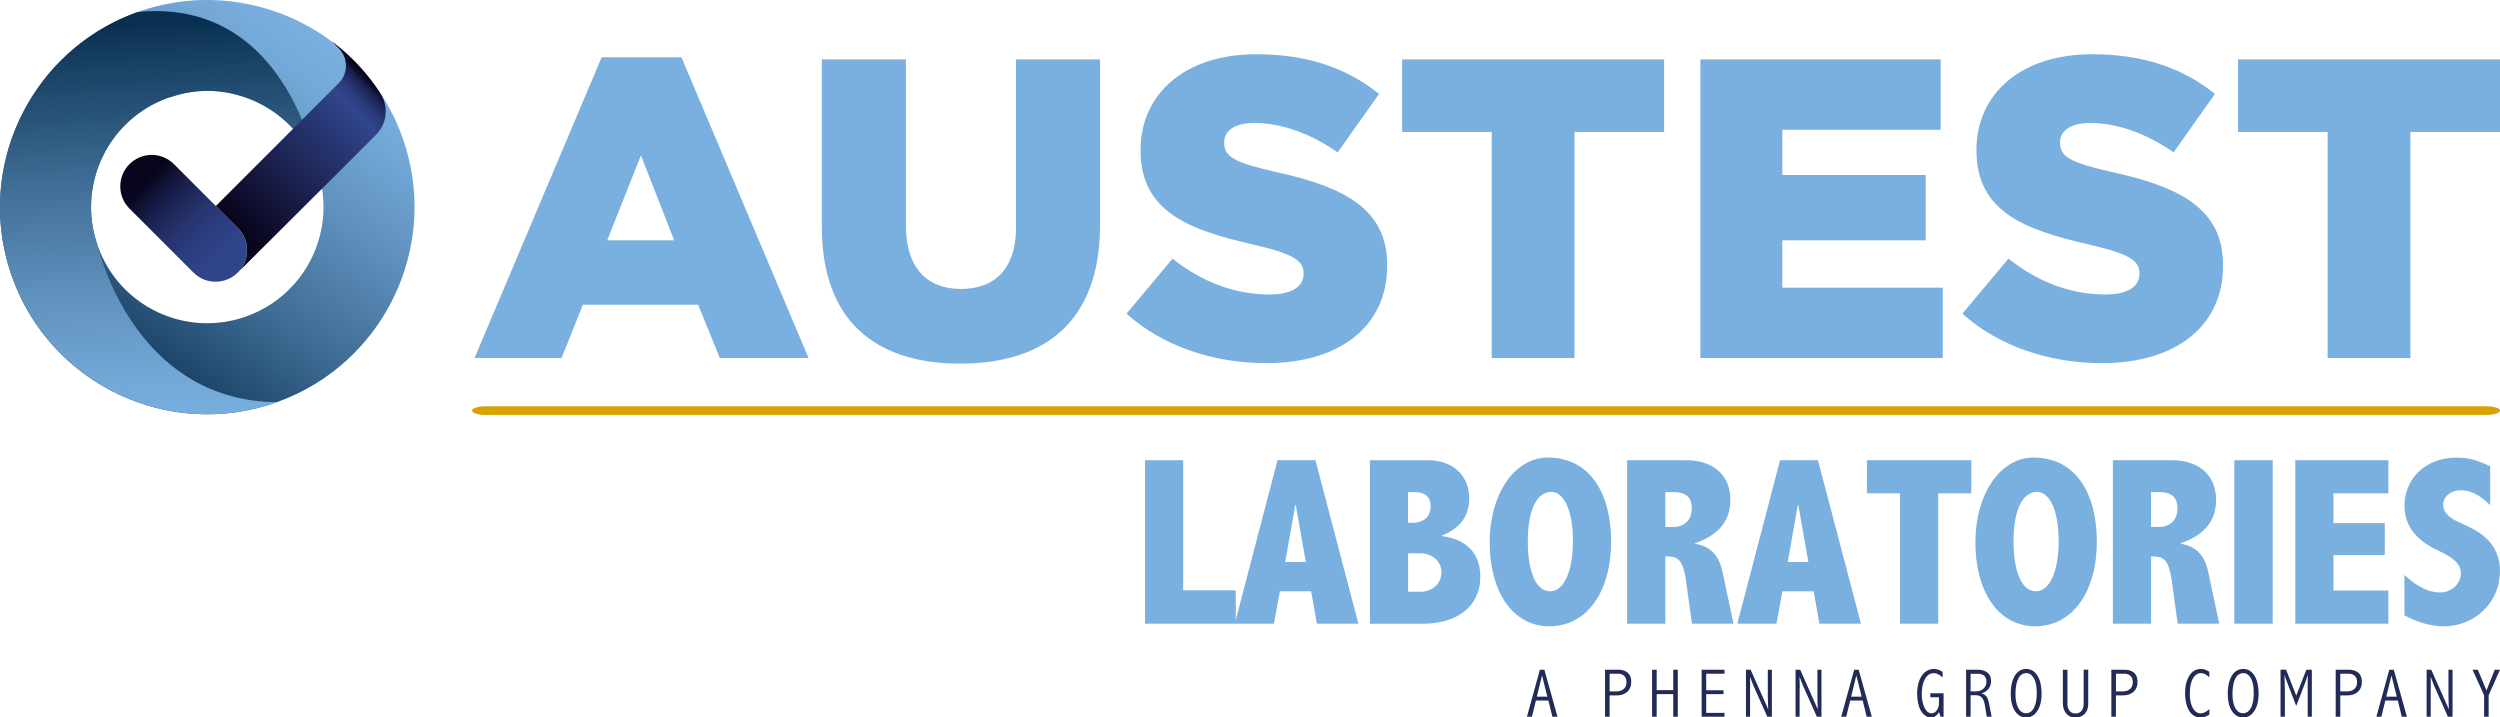
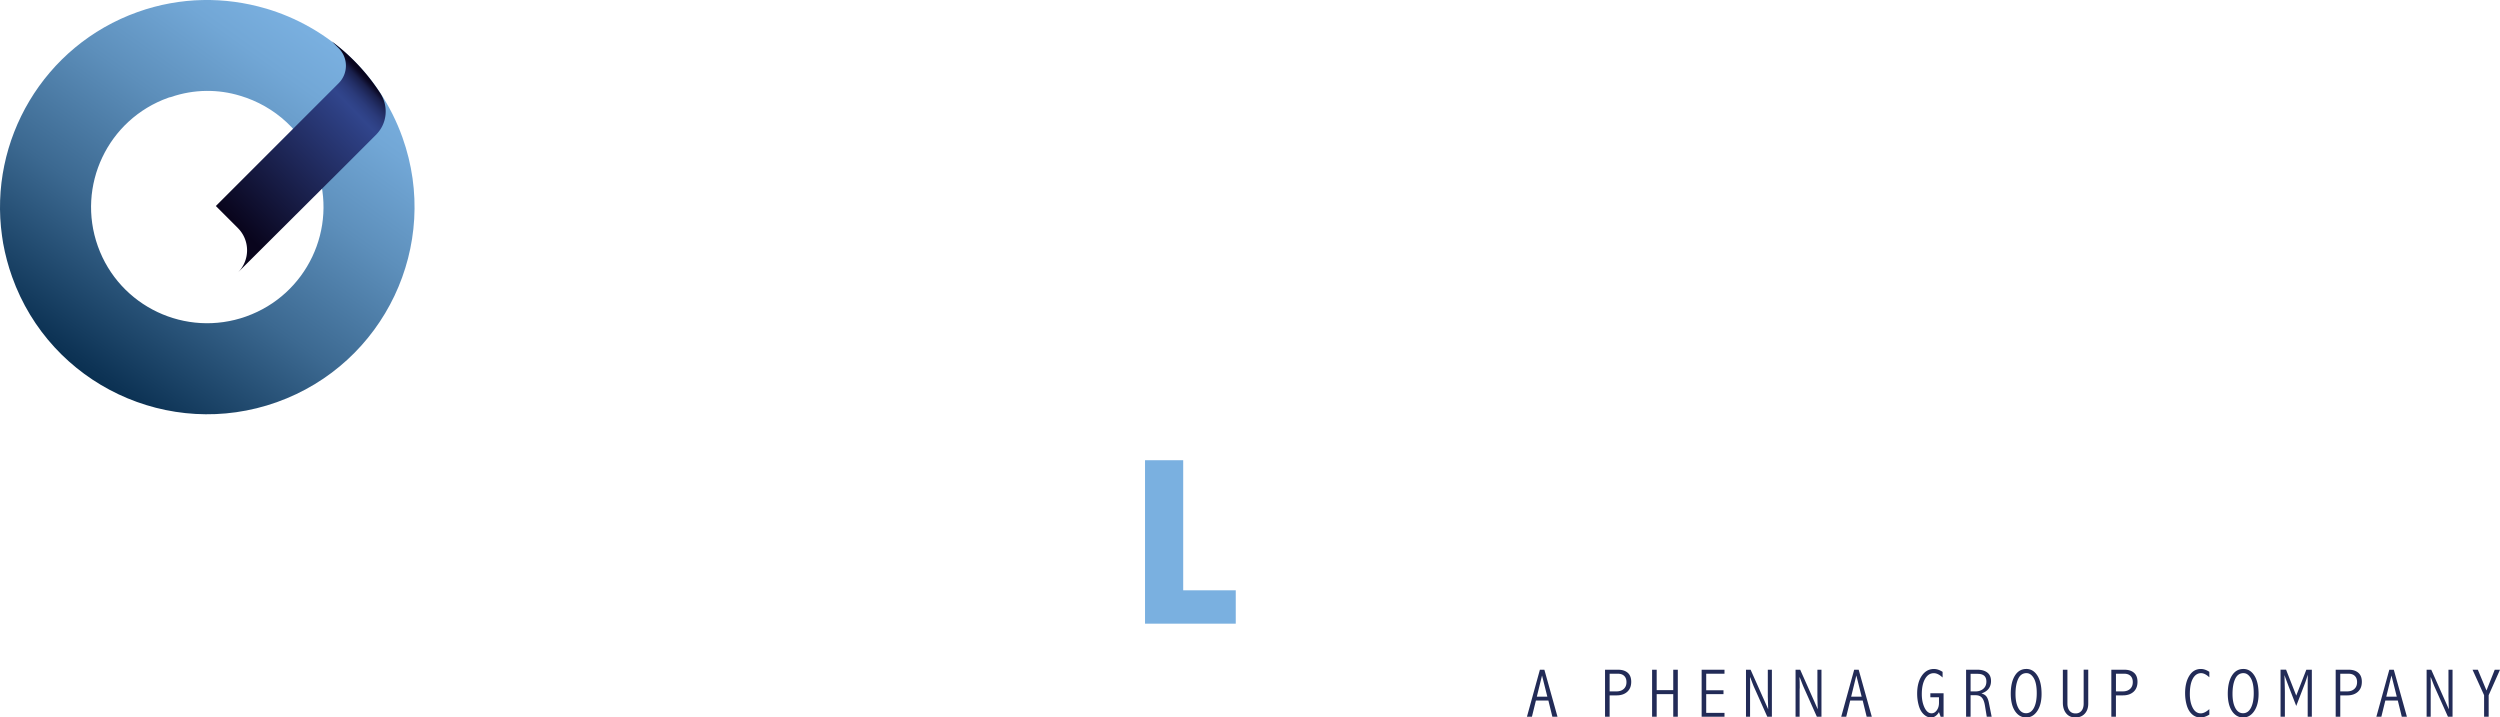
<svg xmlns="http://www.w3.org/2000/svg" viewBox="0 0 1072.2 307.72">
  <defs>
    <linearGradient id="a" x1="376.35" x2="522.47" y1="1190.88" y2="1292.04" gradientTransform="scale(1 -1) rotate(19.63 4113.94 -465.658)" gradientUnits="userSpaceOnUse">
      <stop offset="0" stop-color="#0a3051" />
      <stop offset=".03" stop-color="#0e3456" />
      <stop offset=".36" stop-color="#3c6991" />
      <stop offset=".65" stop-color="#5d8fbb" />
      <stop offset=".87" stop-color="#72a7d6" />
      <stop offset="1" stop-color="#7ab0e0" />
    </linearGradient>
    <linearGradient id="b" x1="452.63" x2="402.4" y1="1323.66" y2="1156.5" gradientTransform="scale(1 -1) rotate(19.63 4113.94 -465.658)" gradientUnits="userSpaceOnUse">
      <stop offset="0" stop-color="#0a3051" />
      <stop offset=".06" stop-color="#133b5d" />
      <stop offset=".38" stop-color="#3f6d95" />
      <stop offset=".65" stop-color="#5f91bd" />
      <stop offset=".87" stop-color="#72a7d6" />
      <stop offset="1" stop-color="#7ab0e0" />
    </linearGradient>
    <linearGradient id="c" x1="55.13" x2="102.41" y1="231.5" y2="185.85" gradientTransform="matrix(1 0 0 -1 0 302.31)" gradientUnits="userSpaceOnUse">
      <stop offset=".16" stop-color="#09051d" />
      <stop offset=".24" stop-color="#101132" />
      <stop offset=".37" stop-color="#1c2352" />
      <stop offset=".52" stop-color="#25326b" />
      <stop offset=".66" stop-color="#2b3c7d" />
      <stop offset=".82" stop-color="#2f4388" />
      <stop offset="1" stop-color="#31458c" />
    </linearGradient>
    <linearGradient id="d" x1="87.04" x2="158.17" y1="201.06" y2="269.75" gradientTransform="matrix(1 0 0 -1 0 302.31)" gradientUnits="userSpaceOnUse">
      <stop offset=".14" stop-color="#09051d" />
      <stop offset=".79" stop-color="#2d3f82" />
      <stop offset=".85" stop-color="#31458c" />
      <stop offset=".87" stop-color="#2f4287" />
      <stop offset=".9" stop-color="#2b3b7b" />
      <stop offset=".93" stop-color="#232f67" />
      <stop offset=".96" stop-color="#191f4a" />
      <stop offset=".98" stop-color="#0c0a26" />
      <stop offset=".99" stop-color="#09051d" />
    </linearGradient>
  </defs>
-   <path fill="#7ab0e0" d="M258.04 24.55h34.22l54.53 129.01h-38.06l-9.33-22.88h-49.41l-9.15 22.88h-37.33l54.53-129.01Zm31.11 78.51-14.27-36.42-14.46 36.42h28.73Zm63.32-5.68V25.47h36.05v71.19c0 18.48 9.33 27.27 23.61 27.27s23.61-8.42 23.61-26.35V25.47h36.05v71c0 41.36-23.61 59.48-60.02 59.48s-59.29-18.48-59.29-58.56Zm130.66 37.15 19.76-23.61c12.63 10.06 26.72 15.37 41.54 15.37 9.52 0 14.64-3.29 14.64-8.78v-.37c0-5.31-4.21-8.24-21.59-12.26-27.27-6.22-48.31-13.91-48.31-40.26v-.37c0-23.79 18.85-40.99 49.59-40.99 21.78 0 38.8 5.86 52.7 17.02l-17.75 25.07c-11.71-8.23-24.52-12.63-35.87-12.63-8.6 0-12.81 3.66-12.81 8.23v.37c0 5.86 4.39 8.42 22.14 12.44 29.46 6.41 47.76 15.92 47.76 39.89v.37c0 26.17-20.68 41.72-51.79 41.72-22.69 0-44.29-7.14-60.02-21.23v.02Zm156.64-77.95h-38.43V25.47H713.7v31.11h-38.43v96.99h-35.5V56.58Zm89.49-31.11h103.03v30.19H764.4v19.4h61.49v28H764.4v20.31h68.81v30.2H729.27V25.47h-.01Zm112.36 109.06 19.76-23.61c12.63 10.06 26.72 15.37 41.54 15.37 9.52 0 14.64-3.29 14.64-8.78v-.37c0-5.31-4.21-8.24-21.59-12.26-27.27-6.22-48.31-13.91-48.31-40.26v-.37c0-23.79 18.85-40.99 49.59-40.99 21.78 0 38.8 5.86 52.7 17.02L932.2 65.35c-11.71-8.23-24.52-12.63-35.87-12.63-8.6 0-12.81 3.66-12.81 8.23v.37c0 5.86 4.39 8.42 22.14 12.44 29.46 6.41 47.76 15.92 47.76 39.89v.37c0 26.17-20.68 41.72-51.79 41.72-22.69 0-44.29-7.14-60.02-21.23v.02Zm156.65-77.95h-38.43V25.47h112.36v31.11h-38.43v96.99h-35.5V56.58Z" />
  <path fill="#222b57" d="M660.42 287.23h1.93l5.63 20.17h-2.2l-1.71-6.97h-5.35l-1.71 6.97h-2.14l5.56-20.17Zm.93 2.46-2.24 9.11h4.51l-2.28-9.11h.01Zm27.03-2.46h5.58c1.76 0 3.14.44 4.14 1.31s1.5 2.17 1.5 3.88c0 1.83-.57 3.26-1.71 4.28-1.15 1.02-2.65 1.53-4.53 1.53h-3.02v9.17h-1.97v-20.17h.01Zm1.96 1.73v7.56h2.98c1.27 0 2.29-.35 3.07-1.05.78-.7 1.17-1.67 1.17-2.93 0-1.13-.32-2.01-.96-2.64s-1.53-.95-2.67-.95h-3.59Zm18.21-1.73h1.97v8.76h7.1v-8.76h1.96v20.17h-1.96v-9.7h-7.1v9.7h-1.97v-20.17zm21.25 0h9.8v1.71h-7.84v7.1h7.41v1.67h-7.41v8.01h7.84v1.68h-9.8v-20.17zm21 0 5.98 13.43 1.56 3.54c-.11-3.62-.16-5.5-.16-5.62v-11.35h1.75v20.17h-1.97l-5.78-12.94c-.16-.37-.47-1.15-.92-2.34l-.69-1.78c-.03.41-.04.64-.04.71l.07 1.56v2.24l-.03.87v11.68h-1.75v-20.17h1.99-.01Zm21.27 0 5.97 13.43 1.56 3.54c-.11-3.62-.15-5.5-.15-5.62v-11.35h1.74v20.17h-1.97l-5.78-12.94c-.16-.37-.47-1.15-.93-2.34l-.69-1.78c-.03.41-.04.64-.04.71l.07 1.56.02 2.24-.05.87v11.68h-1.74v-20.17h1.99Zm23.15 0h1.93l5.63 20.17h-2.2l-1.71-6.97h-5.35l-1.71 6.97h-2.15l5.56-20.17Zm.93 2.46-2.23 9.11h4.51l-2.28-9.11Zm35.43 15.73c-.45.76-.96 1.34-1.54 1.72-.57.39-1.2.58-1.9.58-1.1 0-2.13-.46-3.1-1.37-.97-.92-1.69-2.18-2.13-3.8-.45-1.62-.68-3.3-.68-5.03 0-3.21.67-5.78 2-7.71s3.06-2.9 5.2-2.9c1.2 0 2.44.41 3.71 1.24v2.42c-1.32-1.24-2.57-1.86-3.76-1.86-1.56 0-2.81.81-3.75 2.42-.93 1.61-1.41 3.79-1.41 6.55 0 2.27.4 4.21 1.18 5.82.78 1.61 1.79 2.42 3.01 2.42.87 0 1.61-.43 2.24-1.3s.94-1.92.94-3.18v-2.4h-3.7v-1.71h5.67v10.09h-1.25l-.71-1.98-.02-.02Zm11.64-18.19h4.86c1.75 0 3.17.4 4.23 1.21 1.07.81 1.6 2.03 1.6 3.68 0 1.24-.34 2.32-1.01 3.23s-1.71 1.6-3.13 2.06c.97.25 1.69.68 2.16 1.29.47.61.82 1.51 1.06 2.7l1.19 6h-2.09l-.8-4.86c-.26-1.54-.69-2.66-1.31-3.34-.61-.68-1.49-1.03-2.65-1.03h-2.18v9.22h-1.93v-20.17Zm1.93 1.76v7.55h2c1.43 0 2.58-.38 3.46-1.14s1.31-1.78 1.31-3.07c0-1.12-.31-1.95-.93-2.51-.63-.55-1.57-.83-2.82-.83h-3.02Zm23.9-2.09c1.95 0 3.52.94 4.73 2.82 1.21 1.88 1.81 4.52 1.81 7.92 0 3.05-.62 5.5-1.86 7.33s-2.82 2.75-4.74 2.75-3.55-.9-4.77-2.71c-1.22-1.81-1.84-4.31-1.84-7.51s.59-5.84 1.78-7.74c1.18-1.9 2.82-2.85 4.9-2.85h-.01Zm.09 1.79c-1.62 0-2.81.82-3.58 2.47-.77 1.64-1.15 3.8-1.15 6.46 0 2.52.4 4.52 1.2 6.02s1.91 2.25 3.33 2.25 2.56-.77 3.37-2.31 1.21-3.64 1.21-6.29c0-2.88-.43-5.03-1.28-6.46-.86-1.42-1.89-2.13-3.1-2.13Zm15.57-1.46h1.97v14.52c0 1.3.31 2.33.92 3.09s1.47 1.14 2.57 1.14 1.89-.37 2.52-1.1.95-1.78.95-3.14v-14.52h1.97v14.52c0 1.82-.5 3.27-1.5 4.35-1 1.08-2.33 1.62-3.99 1.62s-3.01-.58-3.96-1.74c-.96-1.16-1.44-2.71-1.44-4.65v-14.1Zm20.81 0h5.57c1.76 0 3.14.44 4.14 1.31s1.5 2.17 1.5 3.88c0 1.83-.57 3.26-1.7 4.28-1.15 1.02-2.65 1.53-4.53 1.53h-3.02v9.17h-1.97v-20.17h.01Zm1.97 1.73v7.56h2.98c1.27 0 2.29-.35 3.07-1.05.78-.7 1.17-1.67 1.17-2.93 0-1.13-.32-2.01-.96-2.64s-1.53-.95-2.67-.95h-3.59Zm40.06 17.52c-1.36.83-2.63 1.24-3.8 1.24-1.39 0-2.6-.46-3.63-1.39-1.03-.93-1.78-2.2-2.26-3.83-.47-1.63-.71-3.37-.71-5.23 0-3.06.61-5.56 1.82-7.48s2.86-2.88 4.94-2.88c1.19 0 2.4.41 3.63 1.23v2.34c-1.28-1.19-2.46-1.78-3.55-1.78-1.47 0-2.64.78-3.51 2.33s-1.3 3.75-1.3 6.61c0 2.39.42 4.37 1.25 5.94s1.97 2.36 3.43 2.36c1.12 0 2.34-.61 3.68-1.82v2.38-.02Zm14.58-19.58c1.95 0 3.52.94 4.72 2.82 1.2 1.88 1.81 4.52 1.81 7.92 0 3.05-.63 5.5-1.87 7.33s-2.82 2.75-4.74 2.75-3.55-.9-4.77-2.71c-1.22-1.81-1.83-4.31-1.83-7.51s.59-5.84 1.78-7.74c1.18-1.9 2.82-2.85 4.9-2.85Zm.08 1.79c-1.62 0-2.81.82-3.58 2.47-.77 1.64-1.15 3.8-1.15 6.46 0 2.52.41 4.52 1.2 6.02.8 1.5 1.91 2.25 3.33 2.25s2.55-.77 3.36-2.31 1.21-3.64 1.21-6.29c0-2.88-.42-5.03-1.28-6.46-.85-1.42-1.88-2.13-3.1-2.13h.01Zm18.25-1.46 4.35 11.1 4.33-11.1h2.36v20.17h-1.78v-12.87l.02-3.31c0-.41 0-1.03-.02-1.85a41.73 41.73 0 0 1-1.39 4.25l-3.52 9.15-2.98-7.69c-.58-1.48-1.27-3.33-2.07-5.54.13 4.35.18 6.76.18 7.24v10.61h-1.86v-20.17h2.38Zm21.26 0h5.58c1.75 0 3.13.44 4.14 1.31s1.51 2.17 1.51 3.88c0 1.83-.57 3.26-1.71 4.28s-2.65 1.53-4.52 1.53h-3.02v9.17h-1.97v-20.17h-.01Zm1.97 1.73v7.56h2.98c1.27 0 2.29-.35 3.06-1.05.78-.7 1.17-1.67 1.17-2.93 0-1.13-.32-2.01-.96-2.64s-1.53-.95-2.68-.95h-3.58Zm21.03-1.73h1.93l5.63 20.17h-2.2l-1.71-6.97h-5.35l-1.71 6.97h-2.14l5.56-20.17h-.01Zm.94 2.46-2.24 9.11h4.51l-2.28-9.11h.01Zm17.06-2.46 5.98 13.43 1.56 3.54c-.11-3.62-.16-5.5-.16-5.62v-11.35h1.75v20.17h-1.97l-5.78-12.94c-.16-.37-.47-1.15-.93-2.34l-.69-1.78c-.03.41-.04.64-.04.71l.07 1.56v2.24l-.03.87v11.68h-1.75v-20.17h1.99Zm17.7 0h2.28l3.7 8.91 3.54-8.91h2.26l-4.86 10.93v9.24h-1.96v-9.24l-4.96-10.93z" />
  <path fill="url(#a)" d="M113.99 3.65c-17.47-5.12-36.52-5.07-54.95 1.5C18.66 19.56-4.93 60.32.87 101.21c.15 1.02.3 2.04.48 3.15.9 4.93 2.18 9.72 3.84 14.37 16.48 46.18 67.37 70.23 113.55 53.75 46.18-16.48 70.36-67.31 53.88-113.49-9.93-27.84-32.3-47.6-58.63-55.35Zm-8.37 132.06c-25.94 9.26-54.43-4.25-63.65-30.1-9.26-25.94 4.25-54.43 30.19-63.69.29-.1.67-.24 1.08-.28 10.01-3.46 20.41-3.43 29.79-.56 14.74 4.38 27.26 15.45 32.82 31.03 9.22 25.85-4.29 54.34-30.23 63.59Z" />
-   <path fill="url(#b)" d="M135.85 72.11c-5.56-15.58-18.08-26.65-32.82-31.03-9.38-2.87-19.78-2.9-29.79.56-.41.04-.79.18-1.08.28-25.94 9.26-39.45 37.75-30.19 63.69 0 0 14.98 66.31 76.77 66.87-46.18 16.48-97.07-7.57-113.55-53.75a92.178 92.178 0 0 1-3.84-14.37c-.18-1.11-.33-2.13-.48-3.15-5.8-40.88 17.79-81.65 58.17-96.06 64.68-6.37 76.81 66.97 76.81 66.97Z" />
-   <path fill="url(#c)" d="m102.01 97.8-9.45-9.45L74.6 70.39c-5.27-5.27-13.8-5.27-19.07 0s-5.27 13.8 0 19.07l27.41 27.41c4.41 4.41 11.1 5.12 16.25 2.16 1.01-.58 1.95-1.3 2.81-2.16 5.27-5.27 5.27-13.8 0-19.07h.01Z" />
  <path fill="url(#d)" d="M161.6 57.44c4.5-4.74 5.04-11.98 1.49-17.47a85.92 85.92 0 0 0-9.74-12.4 85.567 85.567 0 0 0-11.02-9.81l2.92 2.92c4.14 4.14 4.14 10.86 0 15l-3.02 3.02-2.69 2.69-3.63 3.63-43.34 43.34 9.45 9.45c5.24 5.24 5.26 13.73.06 19l47.6-47.42 11.63-11.63c.1-.1.2-.2.29-.3v-.02Z" />
-   <path fill="#d6a301" d="M1066.38 177.96H208.24c-3.22 0-5.82-.83-5.82-1.86s2.61-1.86 5.82-1.86h858.14c3.22 0 5.82.83 5.82 1.86s-2.6 1.86-5.82 1.86Z" />
  <path fill="#7ab0e0" d="M507.45 197.38v55.79h22.54v14.31h-38.91v-70.1h16.37Z" />
-   <path fill="#7ab0e0" d="m564.16 197.38 18.43 70.1h-17.81l-2.47-13.9h-13.38l-2.57 13.9h-16.78l18.32-70.1h16.26Zm-12.97 43.64h8.85l-4.32-24.5h-.2l-4.32 24.5Zm61.45-43.64c9.68 0 17.5 5.97 17.5 16.37 0 7.52-4.01 12.97-11.84 15.96v.21c10.71 1.24 16.57 7.51 16.57 17.4 0 13.28-10.6 20.18-24.5 20.18h-22.85v-70.1h25.12v-.02Zm-8.75 26.86h1.54c5.25 0 8.13-2.68 8.13-7.1 0-2.37-.72-6.07-6.9-6.07h-2.78v13.18h.01Zm0 29.55h5.35c4.53 0 8.96-2.99 8.96-8.34 0-5.04-4.32-8.13-8.85-8.13h-5.45v16.47h-.01Zm87.08-21.52c0 21.51-10.4 36.33-26.45 36.33s-25.63-15.23-25.63-36.03 10.71-36.33 24.91-36.33c18.63 0 27.18 16.06 27.18 36.03Zm-26.15 21.31c6.18 0 9.78-9.16 9.78-21.51 0-14.1-4.32-21.1-9.26-21.1-5.87 0-10.09 6.9-10.09 21.2 0 13.49 3.71 21.41 9.57 21.41Zm58.36-56.2c11.53 0 18.94 6.38 18.94 16.98 0 9.06-4.94 15.03-15.13 18.63v.21c6.9 1.13 10.29 5.35 11.74 11.94l4.73 22.34h-17.81l-2.57-18.53c-1.13-8.34-3.29-10.29-7.72-10.29h-1.13v28.82h-16.37v-70.1h25.32Zm-8.95 28.61h3.6c4.12 0 7.72-2.57 7.72-8.03 0-3.4-1.34-6.9-7.72-6.9h-3.6v14.93Zm65.46-28.61 18.43 70.1h-17.81l-2.47-13.9h-13.38l-2.57 13.9h-16.78l18.32-70.1h16.26Zm-12.97 43.64h8.85l-4.32-24.5h-.2l-4.32 24.5Zm78.74-43.64v14.2h-14.2v55.89h-16.37v-55.89h-14.21v-14.2h44.78Zm53.83 34.89c0 21.51-10.4 36.33-26.45 36.33s-25.63-15.23-25.63-36.03 10.71-36.33 24.91-36.33c18.63 0 27.18 16.06 27.18 36.03Zm-26.15 21.31c6.18 0 9.78-9.16 9.78-21.51 0-14.1-4.32-21.1-9.26-21.1-5.87 0-10.09 6.9-10.09 21.2 0 13.49 3.71 21.41 9.57 21.41Zm58.36-56.2c11.53 0 18.94 6.38 18.94 16.98 0 9.06-4.94 15.03-15.13 18.63v.21c6.9 1.13 10.29 5.35 11.74 11.94l4.73 22.34h-17.81l-2.57-18.53c-1.13-8.34-3.29-10.29-7.72-10.29h-1.13v28.82h-16.37v-70.1h25.32Zm-8.96 28.61h3.6c4.12 0 7.72-2.57 7.72-8.03 0-3.4-1.34-6.9-7.72-6.9h-3.6v14.93Zm52.19-28.61v70.1h-16.47v-70.1h16.47Zm49.61 0v14.2h-23.57v12.77h22.03v13.69h-22.03v15.23h23.57v14.21H984.4v-70.1h39.94Zm43.64 2.57v16.68c-4.53-4.43-8.44-6.38-12.66-6.38s-7.51 2.78-7.51 6.18 2.78 5.97 8.23 8.23c11.01 4.53 16.16 10.81 16.16 20.38 0 13.18-10.71 23.57-24.09 23.57-5.76 0-11.94-1.96-16.88-4.73v-17.29c5.46 5.04 10.4 7.51 15.23 7.51s8.96-3.6 8.96-8.13c0-3.19-1.65-6.18-9.98-9.98-8.03-3.71-14.21-9.68-14.21-19.04 0-11.74 9.06-20.69 22.34-20.69 5.56 0 9.16 1.23 14.41 3.7Z" />
</svg>